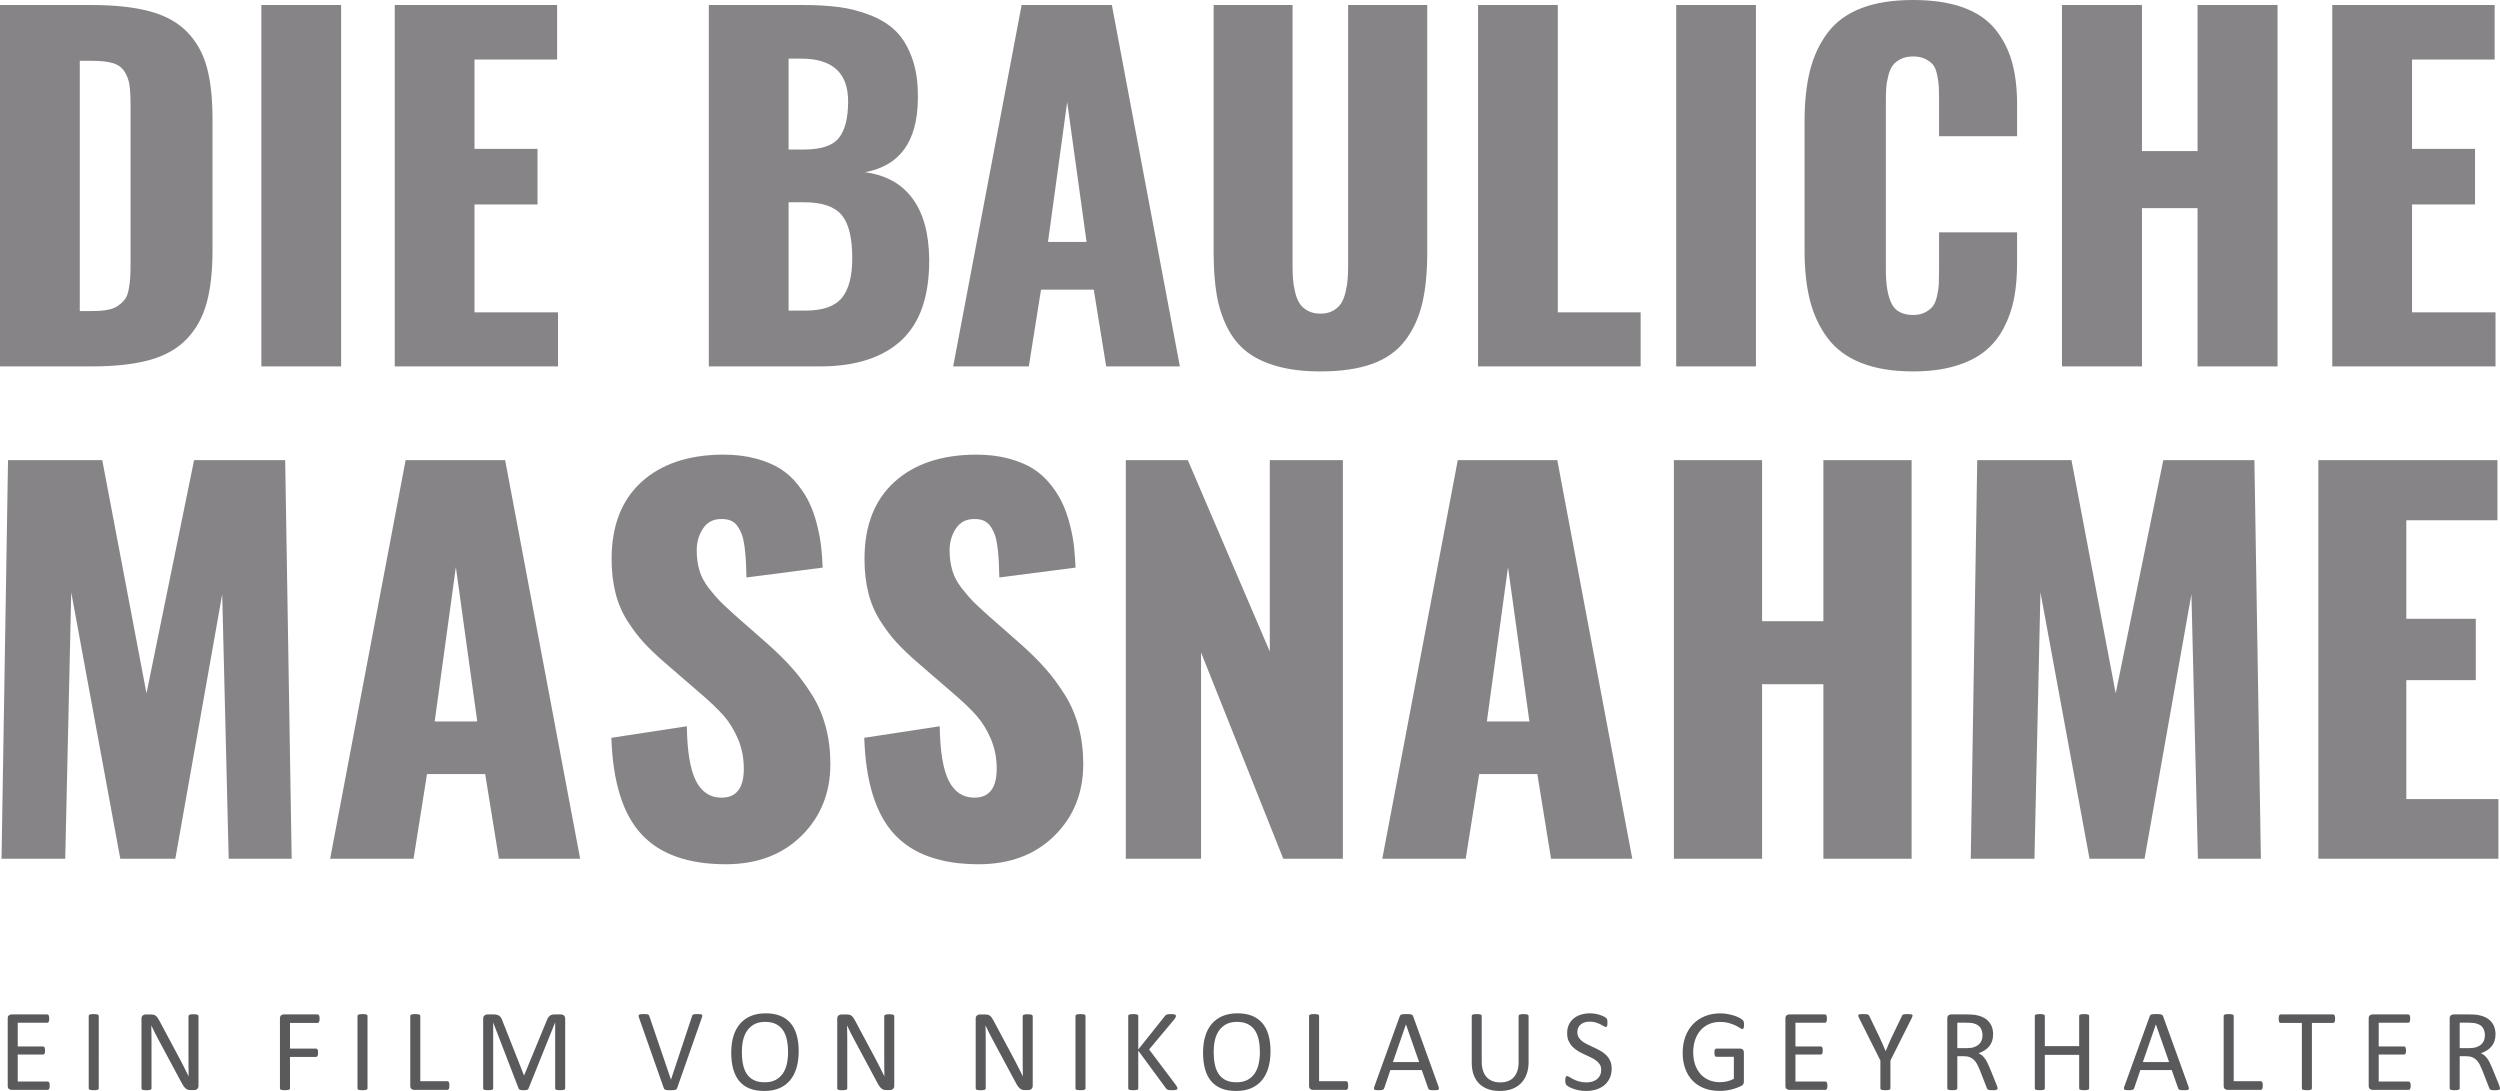
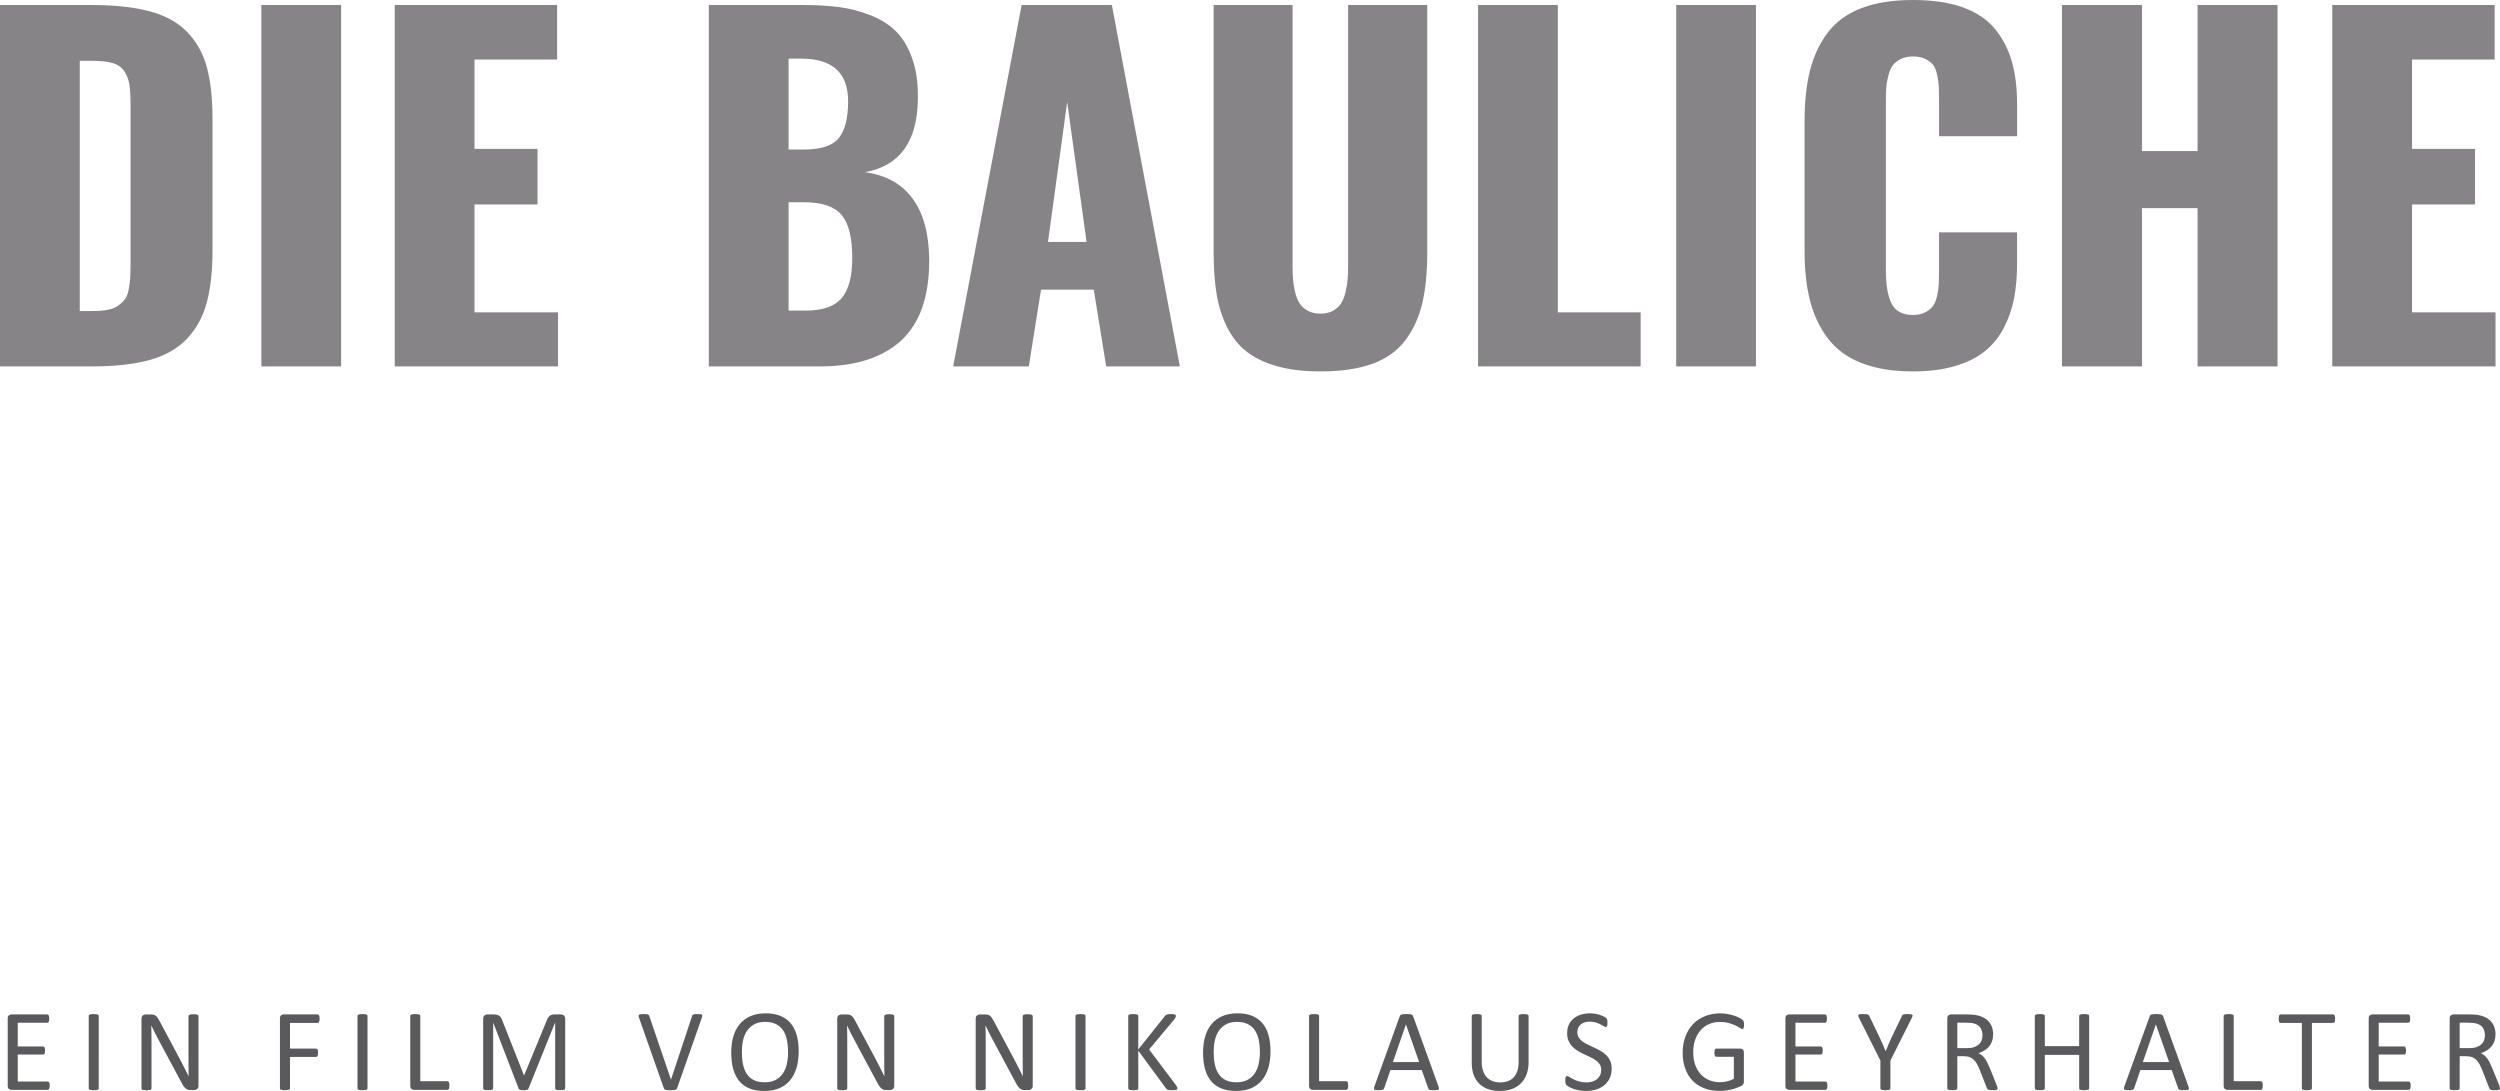
<svg xmlns="http://www.w3.org/2000/svg" version="1.1" id="Layer_1" x="0px" y="0px" width="417.683px" height="182.273px" viewBox="0 0 417.683 182.273" enable-background="new 0 0 417.683 182.273" xml:space="preserve">
  <g opacity="0.7">
    <g>
      <path fill="#141215" d="M415.009,173.827c-0.101,0.261-0.258,0.486-0.472,0.678c-0.215,0.191-0.482,0.341-0.805,0.448    c-0.32,0.107-0.703,0.16-1.145,0.16h-1.637v-4.247h1.412c0.332,0,0.601,0.01,0.805,0.029c0.205,0.02,0.388,0.052,0.55,0.098    c0.521,0.149,0.89,0.395,1.111,0.735c0.221,0.341,0.331,0.758,0.331,1.252C415.16,173.285,415.109,173.568,415.009,173.827     M417.645,181.616c-0.027-0.095-0.084-0.259-0.176-0.492l-1.13-2.776c-0.13-0.318-0.26-0.604-0.39-0.857    c-0.131-0.253-0.269-0.477-0.414-0.672c-0.146-0.195-0.303-0.362-0.473-0.502c-0.168-0.139-0.356-0.255-0.564-0.346    c0.369-0.129,0.703-0.288,1.003-0.478c0.299-0.188,0.555-0.411,0.771-0.667c0.213-0.257,0.377-0.552,0.491-0.887    c0.113-0.334,0.17-0.712,0.17-1.134c0-0.436-0.062-0.833-0.19-1.194c-0.127-0.36-0.315-0.68-0.569-0.959    c-0.253-0.279-0.565-0.51-0.94-0.692c-0.373-0.182-0.803-0.314-1.289-0.398c-0.17-0.021-0.359-0.038-0.57-0.054    c-0.211-0.017-0.477-0.024-0.794-0.024H409.9c-0.15,0-0.291,0.05-0.424,0.151c-0.134,0.101-0.201,0.276-0.201,0.53v11.67    c0,0.053,0.014,0.098,0.039,0.137c0.026,0.039,0.072,0.069,0.137,0.093c0.066,0.022,0.152,0.042,0.259,0.058    c0.106,0.017,0.241,0.024,0.403,0.024s0.298-0.008,0.404-0.024c0.108-0.016,0.192-0.035,0.254-0.058    c0.062-0.023,0.107-0.054,0.137-0.093s0.043-0.084,0.043-0.137v-5.367h1.121c0.383,0,0.711,0.057,0.983,0.171    c0.273,0.112,0.511,0.271,0.712,0.477c0.2,0.205,0.375,0.448,0.521,0.731c0.146,0.282,0.288,0.592,0.424,0.93l1.159,2.971    c0.025,0.078,0.057,0.144,0.093,0.195c0.035,0.052,0.086,0.092,0.151,0.122c0.064,0.029,0.15,0.05,0.258,0.062    c0.107,0.014,0.244,0.02,0.414,0.02c0.195,0,0.351-0.006,0.468-0.02c0.116-0.013,0.207-0.032,0.272-0.059    c0.064-0.025,0.106-0.058,0.127-0.097c0.019-0.039,0.028-0.084,0.028-0.137C417.683,181.783,417.67,181.71,417.645,181.616     M402.738,181.07c-0.012-0.088-0.035-0.159-0.067-0.214c-0.033-0.055-0.069-0.096-0.112-0.122s-0.09-0.039-0.142-0.039h-4.997    v-4.51h4.229c0.051,0,0.099-0.011,0.141-0.034c0.042-0.022,0.078-0.06,0.107-0.112c0.029-0.052,0.051-0.119,0.063-0.205    c0.013-0.084,0.019-0.185,0.019-0.302c0-0.123-0.006-0.229-0.019-0.32c-0.013-0.092-0.034-0.163-0.063-0.216    c-0.029-0.052-0.065-0.092-0.107-0.121s-0.09-0.044-0.141-0.044h-4.229v-3.955h4.929c0.052,0,0.099-0.013,0.142-0.038    c0.043-0.026,0.076-0.067,0.103-0.122c0.026-0.056,0.047-0.127,0.063-0.215c0.016-0.088,0.024-0.189,0.024-0.307    c0-0.13-0.009-0.239-0.024-0.326c-0.017-0.088-0.037-0.161-0.063-0.22c-0.026-0.058-0.06-0.1-0.103-0.126s-0.09-0.039-0.142-0.039    h-5.981c-0.148,0-0.289,0.05-0.424,0.151c-0.133,0.101-0.198,0.276-0.198,0.53v11.241c0,0.253,0.065,0.431,0.198,0.531    c0.135,0.101,0.275,0.151,0.424,0.151h6.05c0.052,0,0.099-0.014,0.142-0.039c0.043-0.026,0.079-0.068,0.112-0.127    c0.032-0.059,0.056-0.132,0.067-0.22c0.014-0.087,0.02-0.189,0.02-0.307C402.758,181.267,402.752,181.158,402.738,181.07     M390.113,169.877c-0.014-0.094-0.034-0.17-0.063-0.229c-0.028-0.058-0.065-0.1-0.106-0.126c-0.043-0.026-0.09-0.039-0.143-0.039    h-8.768c-0.051,0-0.098,0.013-0.141,0.039c-0.041,0.026-0.076,0.068-0.102,0.126c-0.026,0.059-0.047,0.135-0.064,0.229    c-0.016,0.096-0.023,0.203-0.023,0.327c0,0.123,0.008,0.23,0.023,0.321c0.018,0.091,0.038,0.164,0.064,0.219    c0.025,0.057,0.061,0.097,0.102,0.122c0.043,0.026,0.09,0.039,0.141,0.039h3.547v10.93c0,0.053,0.013,0.098,0.039,0.137    c0.025,0.039,0.07,0.069,0.136,0.093c0.065,0.022,0.153,0.042,0.263,0.058c0.111,0.017,0.244,0.024,0.4,0.024    c0.162,0,0.297-0.008,0.404-0.024c0.106-0.016,0.192-0.035,0.258-0.058c0.064-0.023,0.111-0.054,0.137-0.093    s0.039-0.084,0.039-0.137v-10.93h3.545c0.053,0,0.1-0.013,0.143-0.039c0.041-0.025,0.078-0.065,0.106-0.122    c0.029-0.055,0.05-0.128,0.063-0.219c0.013-0.091,0.02-0.198,0.02-0.321C390.133,170.08,390.126,169.973,390.113,169.877     M378.033,181.026c-0.014-0.091-0.034-0.164-0.063-0.219c-0.03-0.056-0.065-0.098-0.108-0.127    c-0.041-0.029-0.092-0.043-0.15-0.043h-4.52v-10.901c0-0.052-0.014-0.097-0.039-0.136s-0.071-0.07-0.137-0.093    c-0.064-0.023-0.15-0.042-0.258-0.059c-0.107-0.016-0.242-0.024-0.404-0.024c-0.156,0-0.289,0.009-0.399,0.024    c-0.11,0.017-0.198,0.035-0.263,0.059c-0.065,0.022-0.11,0.054-0.137,0.093c-0.025,0.039-0.039,0.084-0.039,0.136v11.67    c0,0.253,0.067,0.431,0.2,0.531s0.274,0.151,0.424,0.151h5.571c0.059,0,0.109-0.016,0.15-0.044    c0.043-0.029,0.078-0.074,0.108-0.137c0.029-0.062,0.05-0.137,0.063-0.224c0.013-0.088,0.019-0.197,0.019-0.327    C378.052,181.229,378.046,181.117,378.033,181.026 M362.396,177.441h-4.383l2.172-6.283h0.01L362.396,177.441z M361.395,169.785    c-0.027-0.071-0.062-0.132-0.107-0.18c-0.047-0.049-0.111-0.086-0.195-0.112c-0.085-0.025-0.195-0.044-0.331-0.054    c-0.137-0.01-0.31-0.015-0.517-0.015c-0.194,0-0.355,0.005-0.482,0.015c-0.126,0.01-0.23,0.028-0.312,0.054    c-0.08,0.026-0.143,0.062-0.185,0.107c-0.042,0.045-0.075,0.104-0.102,0.175l-4.228,11.709c-0.053,0.143-0.08,0.258-0.082,0.346    c-0.005,0.087,0.019,0.154,0.067,0.2c0.048,0.045,0.133,0.076,0.253,0.092c0.12,0.017,0.273,0.024,0.463,0.024    c0.182,0,0.329-0.006,0.443-0.02c0.113-0.013,0.201-0.033,0.263-0.062c0.062-0.03,0.108-0.065,0.142-0.108    c0.033-0.042,0.059-0.092,0.078-0.15l1.032-3.029h5.24l1.082,3.068c0.026,0.059,0.053,0.107,0.083,0.146    c0.029,0.039,0.074,0.069,0.136,0.092c0.062,0.023,0.152,0.039,0.272,0.05c0.121,0.01,0.281,0.014,0.482,0.014    s0.362-0.006,0.482-0.02c0.119-0.013,0.206-0.042,0.258-0.088c0.052-0.045,0.076-0.111,0.073-0.198    c-0.003-0.089-0.031-0.203-0.083-0.347L361.395,169.785z M349.041,169.736c0-0.052-0.014-0.097-0.039-0.136    s-0.072-0.07-0.137-0.093c-0.065-0.023-0.151-0.042-0.258-0.059c-0.107-0.016-0.238-0.024-0.395-0.024    c-0.169,0-0.307,0.009-0.409,0.024c-0.104,0.017-0.188,0.035-0.254,0.059c-0.065,0.022-0.11,0.054-0.136,0.093    c-0.026,0.039-0.039,0.084-0.039,0.136v5.046h-5.738v-5.046c0-0.052-0.013-0.097-0.039-0.136c-0.025-0.039-0.07-0.07-0.136-0.093    c-0.065-0.023-0.151-0.042-0.258-0.059c-0.107-0.016-0.242-0.024-0.404-0.024c-0.155,0-0.289,0.009-0.399,0.024    c-0.11,0.017-0.199,0.035-0.264,0.059c-0.064,0.022-0.109,0.054-0.136,0.093s-0.039,0.084-0.039,0.136v12.099    c0,0.053,0.013,0.098,0.039,0.137s0.071,0.069,0.136,0.093c0.064,0.022,0.153,0.042,0.264,0.058    c0.11,0.017,0.244,0.024,0.399,0.024c0.162,0,0.297-0.008,0.404-0.024c0.106-0.016,0.192-0.035,0.258-0.058    c0.065-0.023,0.11-0.054,0.136-0.093c0.026-0.039,0.039-0.084,0.039-0.137v-5.592h5.738v5.592c0,0.053,0.013,0.098,0.039,0.137    c0.025,0.039,0.07,0.069,0.136,0.093c0.065,0.022,0.149,0.042,0.254,0.058c0.103,0.017,0.24,0.024,0.409,0.024    c0.156,0,0.287-0.008,0.395-0.024c0.106-0.016,0.192-0.035,0.258-0.058c0.064-0.023,0.111-0.054,0.137-0.093    s0.039-0.084,0.039-0.137V169.736z M331.072,173.827c-0.102,0.261-0.258,0.486-0.474,0.678c-0.214,0.191-0.481,0.341-0.803,0.448    c-0.322,0.107-0.703,0.16-1.146,0.16h-1.636v-4.247h1.412c0.331,0,0.599,0.01,0.804,0.029s0.389,0.052,0.551,0.098    c0.52,0.149,0.89,0.395,1.111,0.735c0.219,0.341,0.33,0.758,0.33,1.252C331.223,173.285,331.173,173.568,331.072,173.827     M333.707,181.616c-0.026-0.095-0.084-0.259-0.176-0.492l-1.129-2.776c-0.131-0.318-0.26-0.604-0.391-0.857    c-0.13-0.253-0.268-0.477-0.414-0.672s-0.304-0.362-0.472-0.502c-0.169-0.139-0.358-0.255-0.565-0.346    c0.37-0.129,0.704-0.288,1.004-0.478c0.299-0.188,0.555-0.411,0.769-0.667c0.215-0.257,0.379-0.552,0.491-0.887    c0.115-0.334,0.172-0.712,0.172-1.134c0-0.436-0.063-0.833-0.19-1.194c-0.127-0.36-0.317-0.68-0.569-0.959    c-0.254-0.279-0.567-0.51-0.94-0.692c-0.374-0.182-0.804-0.314-1.291-0.398c-0.169-0.021-0.358-0.038-0.569-0.054    c-0.212-0.017-0.476-0.024-0.793-0.024h-2.68c-0.15,0-0.291,0.05-0.424,0.151c-0.133,0.101-0.2,0.276-0.2,0.53v11.67    c0,0.053,0.013,0.098,0.039,0.137s0.071,0.069,0.137,0.093c0.064,0.022,0.151,0.042,0.259,0.058    c0.106,0.017,0.241,0.024,0.403,0.024s0.297-0.008,0.404-0.024c0.106-0.016,0.192-0.035,0.254-0.058    c0.062-0.023,0.106-0.054,0.136-0.093s0.044-0.084,0.044-0.137v-5.367h1.12c0.383,0,0.711,0.057,0.984,0.171    c0.273,0.112,0.51,0.271,0.711,0.477s0.375,0.448,0.521,0.731c0.146,0.282,0.286,0.592,0.424,0.93l1.158,2.971    c0.026,0.078,0.057,0.144,0.094,0.195c0.035,0.052,0.086,0.092,0.15,0.122c0.064,0.029,0.151,0.05,0.258,0.062    c0.107,0.014,0.245,0.02,0.414,0.02c0.195,0,0.35-0.006,0.467-0.02c0.117-0.013,0.209-0.032,0.273-0.059    c0.064-0.025,0.107-0.058,0.127-0.097s0.029-0.084,0.029-0.137C333.746,181.783,333.732,181.71,333.707,181.616 M319.406,170.077    c0.07-0.143,0.115-0.256,0.131-0.341c0.016-0.084-0.002-0.148-0.053-0.195c-0.053-0.045-0.146-0.075-0.278-0.092    c-0.134-0.016-0.317-0.024-0.55-0.024c-0.17,0-0.31,0.007-0.42,0.02s-0.196,0.031-0.258,0.053    c-0.062,0.023-0.111,0.058-0.146,0.104c-0.035,0.045-0.062,0.1-0.082,0.165l-1.754,3.644c-0.162,0.357-0.322,0.72-0.48,1.086    c-0.158,0.367-0.312,0.735-0.46,1.105h-0.019c-0.168-0.383-0.333-0.763-0.495-1.139c-0.161-0.378-0.322-0.737-0.484-1.082    l-1.743-3.623c-0.033-0.065-0.067-0.119-0.103-0.161c-0.036-0.042-0.09-0.075-0.161-0.099c-0.072-0.021-0.167-0.04-0.287-0.053    c-0.121-0.013-0.277-0.02-0.473-0.02c-0.215,0-0.385,0.007-0.512,0.02s-0.215,0.042-0.262,0.088    c-0.05,0.045-0.066,0.11-0.05,0.194c0.017,0.085,0.06,0.202,0.132,0.351l3.565,7.111v4.646c0,0.053,0.013,0.098,0.039,0.137    c0.024,0.039,0.071,0.069,0.14,0.093c0.068,0.022,0.155,0.042,0.262,0.058c0.106,0.017,0.24,0.024,0.402,0.024    c0.154,0,0.287-0.008,0.396-0.024c0.109-0.016,0.197-0.035,0.262-0.058c0.064-0.023,0.109-0.054,0.136-0.093    c0.024-0.039,0.038-0.084,0.038-0.137v-4.646L319.406,170.077z M305.289,181.07c-0.014-0.088-0.035-0.159-0.068-0.214    c-0.031-0.055-0.07-0.096-0.111-0.122c-0.043-0.026-0.09-0.039-0.142-0.039h-4.997v-4.51h4.227c0.053,0,0.1-0.011,0.143-0.034    c0.042-0.022,0.078-0.06,0.107-0.112c0.029-0.052,0.05-0.119,0.062-0.205c0.014-0.084,0.02-0.185,0.02-0.302    c0-0.123-0.006-0.229-0.02-0.32c-0.013-0.092-0.033-0.163-0.062-0.216c-0.029-0.052-0.065-0.092-0.107-0.121    c-0.043-0.029-0.09-0.044-0.143-0.044h-4.227v-3.955h4.93c0.051,0,0.099-0.013,0.141-0.038c0.042-0.026,0.076-0.067,0.102-0.122    c0.026-0.056,0.047-0.127,0.064-0.215c0.016-0.088,0.023-0.189,0.023-0.307c0-0.13-0.008-0.239-0.023-0.326    c-0.018-0.088-0.038-0.161-0.064-0.22c-0.025-0.058-0.06-0.1-0.102-0.126s-0.09-0.039-0.141-0.039h-5.981    c-0.149,0-0.291,0.05-0.424,0.151c-0.134,0.101-0.2,0.276-0.2,0.53v11.241c0,0.253,0.066,0.431,0.2,0.531    c0.133,0.101,0.274,0.151,0.424,0.151h6.049c0.052,0,0.099-0.014,0.142-0.039c0.041-0.026,0.08-0.068,0.111-0.127    c0.033-0.059,0.055-0.132,0.068-0.22c0.013-0.087,0.02-0.189,0.02-0.307C305.309,181.267,305.302,181.158,305.289,181.07     M291.339,170.721c-0.033-0.11-0.091-0.208-0.175-0.292c-0.085-0.085-0.239-0.193-0.463-0.327c-0.225-0.133-0.5-0.256-0.828-0.37    c-0.328-0.113-0.703-0.212-1.125-0.297c-0.422-0.084-0.874-0.127-1.354-0.127c-0.936,0-1.789,0.158-2.558,0.473    c-0.771,0.315-1.429,0.758-1.978,1.33c-0.549,0.571-0.975,1.263-1.276,2.074s-0.453,1.718-0.453,2.718    c0,0.961,0.14,1.832,0.419,2.611c0.279,0.778,0.684,1.448,1.213,2.007c0.529,0.558,1.178,0.988,1.943,1.29    s1.637,0.453,2.611,0.453c0.317,0,0.639-0.02,0.963-0.059c0.326-0.039,0.646-0.098,0.966-0.175    c0.317-0.078,0.626-0.172,0.925-0.283c0.299-0.109,0.542-0.213,0.73-0.307s0.312-0.203,0.371-0.326    c0.058-0.123,0.086-0.27,0.086-0.438v-4.803c0-0.116-0.016-0.221-0.047-0.312c-0.033-0.091-0.078-0.162-0.138-0.214    c-0.058-0.052-0.123-0.091-0.194-0.117c-0.072-0.026-0.143-0.039-0.215-0.039h-4.003c-0.06,0-0.108,0.013-0.147,0.039    s-0.072,0.067-0.102,0.122s-0.05,0.127-0.062,0.214c-0.014,0.088-0.021,0.194-0.021,0.317c0,0.233,0.028,0.405,0.083,0.516    c0.055,0.111,0.139,0.166,0.249,0.166h2.922v3.672c-0.344,0.189-0.716,0.33-1.114,0.424c-0.4,0.095-0.795,0.142-1.185,0.142    c-0.655,0-1.258-0.11-1.808-0.331c-0.549-0.222-1.021-0.546-1.416-0.975c-0.397-0.429-0.707-0.955-0.932-1.577    c-0.224-0.624-0.336-1.339-0.336-2.144c0-0.721,0.104-1.39,0.307-2.007c0.205-0.617,0.498-1.15,0.883-1.598    c0.383-0.448,0.85-0.799,1.402-1.053c0.552-0.253,1.176-0.38,1.871-0.38c0.584,0,1.088,0.062,1.515,0.187    c0.425,0.123,0.79,0.259,1.095,0.408c0.307,0.149,0.549,0.285,0.73,0.409c0.183,0.123,0.312,0.186,0.391,0.186    c0.045,0,0.087-0.014,0.126-0.039c0.039-0.026,0.071-0.07,0.099-0.132c0.025-0.062,0.045-0.14,0.057-0.233    c0.014-0.094,0.021-0.203,0.021-0.327C291.388,170.99,291.371,170.83,291.339,170.721 M269.02,177.251    c-0.166-0.365-0.383-0.685-0.652-0.953c-0.27-0.271-0.576-0.503-0.92-0.702c-0.346-0.198-0.695-0.379-1.053-0.545    s-0.707-0.33-1.052-0.492s-0.651-0.341-0.921-0.536s-0.486-0.419-0.648-0.672s-0.242-0.555-0.242-0.906    c0-0.24,0.041-0.467,0.125-0.682c0.086-0.214,0.211-0.399,0.381-0.556c0.169-0.155,0.383-0.28,0.643-0.375    c0.26-0.094,0.565-0.141,0.916-0.141c0.376,0,0.717,0.047,1.018,0.141c0.303,0.095,0.563,0.198,0.785,0.312    c0.221,0.113,0.406,0.216,0.56,0.307s0.265,0.137,0.336,0.137c0.045,0,0.086-0.016,0.122-0.045    c0.035-0.028,0.062-0.073,0.083-0.136c0.019-0.062,0.034-0.138,0.044-0.229c0.009-0.091,0.014-0.195,0.014-0.312    c0-0.123-0.003-0.224-0.01-0.302c-0.006-0.078-0.016-0.144-0.029-0.2c-0.013-0.055-0.029-0.1-0.049-0.136    s-0.061-0.084-0.121-0.146c-0.062-0.062-0.189-0.143-0.385-0.243s-0.417-0.191-0.667-0.272c-0.25-0.082-0.517-0.146-0.799-0.195    c-0.283-0.049-0.564-0.072-0.843-0.072c-0.545,0-1.053,0.072-1.524,0.219c-0.472,0.146-0.877,0.358-1.218,0.638    c-0.342,0.279-0.607,0.625-0.799,1.037c-0.191,0.413-0.287,0.882-0.287,1.408c0,0.513,0.082,0.953,0.248,1.32    c0.166,0.366,0.382,0.687,0.647,0.959c0.267,0.272,0.568,0.51,0.906,0.712c0.338,0.2,0.685,0.384,1.042,0.55    s0.707,0.328,1.048,0.487c0.341,0.158,0.644,0.335,0.91,0.525c0.267,0.192,0.481,0.414,0.644,0.667    c0.162,0.254,0.243,0.56,0.243,0.916c0,0.331-0.059,0.627-0.176,0.886c-0.116,0.261-0.284,0.479-0.501,0.658    c-0.218,0.179-0.479,0.317-0.779,0.414c-0.302,0.097-0.635,0.146-0.998,0.146c-0.481,0-0.904-0.058-1.271-0.17    c-0.367-0.114-0.682-0.236-0.94-0.366c-0.26-0.13-0.473-0.25-0.638-0.36c-0.166-0.11-0.294-0.166-0.385-0.166    c-0.053,0-0.098,0.012-0.137,0.034c-0.039,0.023-0.072,0.063-0.098,0.122s-0.045,0.135-0.059,0.229    c-0.012,0.095-0.02,0.213-0.02,0.356c0,0.201,0.018,0.362,0.055,0.481c0.035,0.12,0.09,0.22,0.164,0.298    c0.076,0.077,0.209,0.172,0.4,0.281c0.191,0.111,0.428,0.219,0.711,0.322c0.282,0.104,0.604,0.191,0.965,0.263    c0.36,0.071,0.752,0.107,1.174,0.107c0.604,0,1.166-0.081,1.689-0.243c0.523-0.163,0.979-0.405,1.364-0.726    c0.386-0.322,0.688-0.713,0.905-1.174c0.217-0.461,0.326-0.987,0.326-1.578C269.268,178.053,269.186,177.618,269.02,177.251     M255.386,169.736c0-0.052-0.015-0.097-0.044-0.136s-0.074-0.07-0.136-0.093c-0.062-0.023-0.146-0.042-0.255-0.059    c-0.106-0.016-0.237-0.024-0.393-0.024c-0.164,0-0.298,0.009-0.404,0.024c-0.108,0.017-0.194,0.035-0.26,0.059    c-0.064,0.022-0.109,0.054-0.136,0.093s-0.039,0.084-0.039,0.136v7.705c0,0.565-0.069,1.059-0.209,1.481    c-0.14,0.422-0.341,0.775-0.604,1.062c-0.262,0.286-0.584,0.5-0.965,0.643c-0.379,0.144-0.812,0.215-1.299,0.215    c-0.475,0-0.902-0.073-1.281-0.22c-0.381-0.146-0.705-0.363-0.975-0.652s-0.476-0.651-0.619-1.086    c-0.143-0.436-0.214-0.945-0.214-1.529v-7.618c0-0.052-0.013-0.097-0.039-0.136s-0.069-0.07-0.132-0.093    c-0.061-0.023-0.146-0.042-0.258-0.059c-0.11-0.016-0.243-0.024-0.398-0.024c-0.17,0-0.306,0.009-0.41,0.024    c-0.104,0.017-0.188,0.035-0.252,0.059c-0.065,0.022-0.111,0.054-0.138,0.093s-0.039,0.084-0.039,0.136v7.822    c0,0.772,0.111,1.455,0.331,2.046c0.221,0.591,0.536,1.083,0.945,1.476c0.408,0.394,0.9,0.69,1.471,0.892    c0.572,0.201,1.205,0.302,1.9,0.302c0.76,0,1.438-0.107,2.035-0.321c0.598-0.215,1.104-0.529,1.52-0.944    c0.416-0.416,0.736-0.925,0.96-1.525c0.224-0.6,0.336-1.284,0.336-2.05V169.736z M237.1,177.441h-4.383l2.172-6.283h0.01    L237.1,177.441z M236.097,169.785c-0.026-0.071-0.062-0.132-0.106-0.18c-0.047-0.049-0.111-0.086-0.195-0.112    c-0.084-0.025-0.195-0.044-0.331-0.054s-0.31-0.015-0.517-0.015c-0.194,0-0.355,0.005-0.482,0.015    c-0.126,0.01-0.23,0.028-0.311,0.054c-0.082,0.026-0.144,0.062-0.186,0.107c-0.043,0.045-0.076,0.104-0.104,0.175l-4.227,11.709    c-0.052,0.143-0.08,0.258-0.083,0.346c-0.003,0.087,0.019,0.154,0.068,0.2c0.049,0.045,0.133,0.076,0.253,0.092    c0.12,0.017,0.275,0.024,0.463,0.024c0.182,0,0.33-0.006,0.443-0.02c0.113-0.013,0.201-0.033,0.263-0.062    c0.062-0.03,0.108-0.065,0.142-0.108c0.032-0.042,0.059-0.092,0.077-0.15l1.033-3.029h5.241l1.081,3.068    c0.026,0.059,0.054,0.107,0.083,0.146s0.074,0.069,0.136,0.092c0.062,0.023,0.153,0.039,0.272,0.05    c0.121,0.01,0.281,0.014,0.482,0.014s0.362-0.006,0.482-0.02c0.121-0.013,0.207-0.042,0.259-0.088    c0.051-0.045,0.076-0.111,0.073-0.198c-0.004-0.089-0.031-0.203-0.084-0.347L236.097,169.785z M225.225,181.026    c-0.013-0.091-0.034-0.164-0.064-0.219c-0.029-0.056-0.065-0.098-0.107-0.127s-0.092-0.043-0.151-0.043h-4.52v-10.901    c0-0.052-0.013-0.097-0.039-0.136c-0.026-0.039-0.071-0.07-0.136-0.093c-0.065-0.023-0.151-0.042-0.258-0.059    c-0.107-0.016-0.242-0.024-0.404-0.024c-0.156,0-0.289,0.009-0.4,0.024c-0.11,0.017-0.198,0.035-0.263,0.059    c-0.065,0.022-0.11,0.054-0.136,0.093c-0.026,0.039-0.039,0.084-0.039,0.136v11.67c0,0.253,0.066,0.431,0.2,0.531    c0.133,0.101,0.274,0.151,0.423,0.151h5.572c0.059,0,0.109-0.016,0.151-0.044c0.042-0.029,0.078-0.074,0.107-0.137    c0.03-0.062,0.051-0.137,0.064-0.224c0.013-0.088,0.019-0.197,0.019-0.327C225.244,181.229,225.238,181.117,225.225,181.026     M210.3,177.695c-0.129,0.61-0.347,1.148-0.652,1.612c-0.304,0.464-0.707,0.833-1.206,1.104c-0.499,0.273-1.116,0.41-1.848,0.41    c-0.74,0-1.354-0.125-1.844-0.375c-0.49-0.25-0.88-0.601-1.172-1.052c-0.292-0.452-0.5-0.989-0.623-1.613    c-0.123-0.623-0.185-1.305-0.185-2.045c0-0.669,0.066-1.307,0.2-1.914c0.133-0.607,0.353-1.139,0.661-1.593    c0.308-0.455,0.709-0.818,1.202-1.091c0.493-0.273,1.102-0.409,1.829-0.409c0.726,0,1.336,0.126,1.829,0.38    c0.492,0.253,0.887,0.605,1.182,1.057s0.506,0.983,0.632,1.598c0.127,0.614,0.19,1.277,0.19,1.992    C210.495,176.438,210.43,177.084,210.3,177.695 M211.932,172.927c-0.224-0.789-0.565-1.451-1.023-1.987s-1.031-0.943-1.719-1.222    c-0.689-0.28-1.497-0.419-2.426-0.419c-0.961,0-1.802,0.153-2.523,0.462c-0.721,0.309-1.322,0.747-1.802,1.315    c-0.481,0.568-0.841,1.258-1.081,2.07c-0.241,0.811-0.361,1.714-0.361,2.708c0,1.039,0.111,1.958,0.331,2.756    c0.221,0.799,0.557,1.468,1.009,2.007c0.451,0.539,1.022,0.95,1.714,1.232c0.692,0.283,1.512,0.424,2.46,0.424    c0.961,0,1.802-0.154,2.523-0.463c0.721-0.309,1.32-0.75,1.797-1.324c0.477-0.575,0.836-1.271,1.076-2.09    c0.241-0.818,0.361-1.737,0.361-2.757S212.156,173.716,211.932,172.927 M196.686,181.664c-0.023-0.061-0.09-0.177-0.2-0.346    l-4.501-5.98l4.179-4.997c0.117-0.149,0.197-0.267,0.239-0.352c0.042-0.084,0.063-0.168,0.063-0.253    c0-0.045-0.011-0.088-0.034-0.127c-0.023-0.039-0.065-0.071-0.126-0.097c-0.062-0.026-0.145-0.047-0.249-0.063    c-0.104-0.016-0.24-0.024-0.409-0.024s-0.307,0.007-0.414,0.02s-0.198,0.031-0.273,0.053c-0.074,0.023-0.138,0.055-0.19,0.094    c-0.052,0.039-0.097,0.088-0.136,0.146l-4.461,5.602v-5.602c0-0.052-0.014-0.097-0.039-0.136c-0.026-0.039-0.072-0.07-0.137-0.093    c-0.065-0.023-0.151-0.042-0.258-0.059c-0.107-0.016-0.242-0.024-0.404-0.024c-0.156,0-0.289,0.009-0.4,0.024    c-0.11,0.017-0.198,0.035-0.263,0.059c-0.065,0.022-0.11,0.054-0.136,0.093c-0.026,0.039-0.039,0.084-0.039,0.136v12.099    c0,0.046,0.013,0.09,0.039,0.132c0.026,0.042,0.071,0.074,0.136,0.098c0.065,0.022,0.153,0.042,0.263,0.058    c0.111,0.017,0.244,0.024,0.4,0.024c0.162,0,0.297-0.008,0.404-0.024c0.107-0.016,0.193-0.035,0.258-0.058    c0.065-0.023,0.111-0.056,0.137-0.098c0.025-0.042,0.039-0.086,0.039-0.132v-6.303l4.636,6.303    c0.046,0.065,0.104,0.123,0.176,0.176c0.071,0.052,0.178,0.088,0.321,0.106c0.143,0.021,0.328,0.029,0.555,0.029    c0.176,0,0.319-0.008,0.429-0.024c0.11-0.016,0.198-0.037,0.263-0.062c0.065-0.026,0.109-0.061,0.132-0.104    c0.022-0.042,0.034-0.089,0.034-0.141C196.72,181.776,196.708,181.727,196.686,181.664 M181.357,169.736    c0-0.052-0.013-0.097-0.039-0.136s-0.072-0.07-0.137-0.093c-0.065-0.023-0.151-0.042-0.258-0.059    c-0.107-0.016-0.242-0.024-0.404-0.024c-0.15,0-0.278,0.009-0.385,0.024c-0.107,0.017-0.195,0.035-0.263,0.059    c-0.068,0.022-0.117,0.054-0.146,0.093c-0.029,0.039-0.044,0.084-0.044,0.136v12.099c0,0.053,0.013,0.098,0.039,0.137    c0.026,0.039,0.071,0.069,0.136,0.093c0.065,0.022,0.153,0.042,0.263,0.058c0.111,0.017,0.244,0.024,0.4,0.024    c0.162,0,0.297-0.008,0.404-0.024c0.107-0.016,0.193-0.035,0.258-0.058c0.065-0.023,0.111-0.054,0.137-0.093    s0.039-0.084,0.039-0.137V169.736z M172.54,169.766c0-0.045-0.014-0.087-0.041-0.126c-0.028-0.039-0.072-0.073-0.134-0.104    c-0.062-0.028-0.148-0.05-0.257-0.062c-0.11-0.014-0.24-0.02-0.391-0.02c-0.171,0-0.31,0.006-0.416,0.02    c-0.106,0.013-0.192,0.034-0.257,0.062c-0.065,0.03-0.111,0.064-0.139,0.104c-0.027,0.039-0.041,0.081-0.041,0.126v6.839    c0,0.513,0.002,1.047,0.005,1.602c0.003,0.556,0.011,1.091,0.024,1.604h-0.009c-0.151-0.306-0.303-0.609-0.457-0.911    c-0.154-0.302-0.309-0.609-0.466-0.921c-0.157-0.312-0.32-0.628-0.49-0.95c-0.169-0.321-0.345-0.651-0.527-0.988l-2.956-5.532    c-0.107-0.202-0.209-0.369-0.306-0.502c-0.097-0.134-0.198-0.237-0.302-0.312c-0.103-0.074-0.221-0.128-0.351-0.16    c-0.131-0.033-0.294-0.049-0.488-0.049h-0.824c-0.175,0-0.336,0.055-0.483,0.165c-0.148,0.111-0.221,0.296-0.221,0.556v11.631    c0,0.046,0.013,0.09,0.041,0.132c0.027,0.042,0.072,0.074,0.134,0.098c0.061,0.022,0.145,0.042,0.251,0.058    c0.106,0.017,0.242,0.024,0.406,0.024c0.165,0,0.3-0.008,0.406-0.024c0.107-0.016,0.192-0.035,0.257-0.058    c0.065-0.023,0.112-0.056,0.139-0.098c0.028-0.042,0.041-0.086,0.041-0.132v-7.607c0-0.481-0.003-0.965-0.009-1.452    c-0.007-0.487-0.017-0.964-0.03-1.432h0.02c0.176,0.384,0.366,0.777,0.57,1.184s0.407,0.794,0.608,1.164l3.845,7.17    c0.132,0.253,0.257,0.461,0.374,0.623c0.118,0.162,0.235,0.291,0.353,0.385c0.117,0.095,0.242,0.159,0.373,0.195    c0.131,0.035,0.283,0.053,0.458,0.053h0.554c0.088,0,0.175-0.013,0.262-0.039c0.088-0.025,0.166-0.067,0.237-0.126    c0.07-0.059,0.128-0.133,0.171-0.224c0.044-0.091,0.066-0.202,0.066-0.332V169.766z M149.407,169.766    c0-0.045-0.013-0.087-0.041-0.126c-0.027-0.039-0.072-0.073-0.134-0.104c-0.061-0.028-0.147-0.05-0.257-0.062    c-0.109-0.014-0.239-0.02-0.39-0.02c-0.172,0-0.31,0.006-0.416,0.02c-0.107,0.013-0.192,0.034-0.258,0.062    c-0.065,0.03-0.111,0.064-0.138,0.104c-0.028,0.039-0.041,0.081-0.041,0.126v6.839c0,0.513,0.001,1.047,0.005,1.602    c0.003,0.556,0.011,1.091,0.024,1.604h-0.01c-0.15-0.306-0.303-0.609-0.456-0.911c-0.154-0.302-0.31-0.609-0.466-0.921    c-0.157-0.312-0.321-0.628-0.49-0.95c-0.17-0.321-0.345-0.651-0.527-0.988l-2.956-5.532c-0.107-0.202-0.209-0.369-0.306-0.502    c-0.098-0.134-0.198-0.237-0.302-0.312c-0.104-0.074-0.221-0.128-0.352-0.16c-0.131-0.033-0.293-0.049-0.487-0.049h-0.825    c-0.174,0-0.335,0.055-0.483,0.165c-0.147,0.111-0.221,0.296-0.221,0.556v11.631c0,0.046,0.014,0.09,0.041,0.132    c0.028,0.042,0.072,0.074,0.134,0.098c0.062,0.022,0.146,0.042,0.252,0.058c0.106,0.017,0.241,0.024,0.406,0.024    c0.164,0,0.3-0.008,0.406-0.024c0.106-0.016,0.192-0.035,0.257-0.058c0.065-0.023,0.111-0.056,0.139-0.098    c0.027-0.042,0.041-0.086,0.041-0.132v-7.607c0-0.481-0.004-0.965-0.01-1.452s-0.016-0.964-0.029-1.432h0.019    c0.176,0.384,0.366,0.777,0.57,1.184c0.205,0.406,0.407,0.794,0.608,1.164l3.846,7.17c0.132,0.253,0.256,0.461,0.374,0.623    c0.117,0.162,0.235,0.291,0.353,0.385c0.117,0.095,0.241,0.159,0.372,0.195c0.131,0.035,0.284,0.053,0.459,0.053h0.554    c0.087,0,0.174-0.013,0.262-0.039c0.087-0.025,0.166-0.067,0.237-0.126c0.07-0.059,0.127-0.133,0.171-0.224    c0.043-0.091,0.065-0.202,0.065-0.332V169.766z M131.473,177.695c-0.13,0.61-0.347,1.148-0.652,1.612    c-0.305,0.464-0.707,0.833-1.207,1.104c-0.499,0.273-1.115,0.41-1.848,0.41c-0.739,0-1.354-0.125-1.844-0.375    c-0.489-0.25-0.88-0.601-1.172-1.052c-0.292-0.452-0.499-0.989-0.623-1.613c-0.123-0.623-0.184-1.305-0.184-2.045    c0-0.669,0.066-1.307,0.199-1.914c0.133-0.607,0.353-1.139,0.662-1.593c0.308-0.455,0.708-0.818,1.201-1.091    c0.493-0.273,1.103-0.409,1.829-0.409s1.336,0.126,1.829,0.38c0.493,0.253,0.887,0.605,1.182,1.057s0.506,0.983,0.632,1.598    c0.127,0.614,0.19,1.277,0.19,1.992C131.667,176.438,131.602,177.084,131.473,177.695 M133.104,172.927    c-0.224-0.789-0.565-1.451-1.023-1.987s-1.031-0.943-1.719-1.222c-0.688-0.28-1.497-0.419-2.426-0.419    c-0.961,0-1.802,0.153-2.523,0.462c-0.72,0.309-1.321,0.747-1.802,1.315c-0.48,0.568-0.841,1.258-1.081,2.07    c-0.24,0.811-0.36,1.714-0.36,2.708c0,1.039,0.11,1.958,0.331,2.756c0.221,0.799,0.557,1.468,1.008,2.007    c0.451,0.539,1.023,0.95,1.714,1.232c0.692,0.283,1.512,0.424,2.46,0.424c0.961,0,1.802-0.154,2.523-0.463    c0.721-0.309,1.32-0.75,1.797-1.324c0.478-0.575,0.836-1.271,1.077-2.09c0.24-0.818,0.36-1.737,0.36-2.757    S133.328,173.716,133.104,172.927 M117.239,170.088c0.052-0.144,0.083-0.259,0.093-0.347c0.01-0.088-0.007-0.153-0.049-0.2    c-0.042-0.045-0.122-0.075-0.238-0.092c-0.117-0.016-0.277-0.024-0.478-0.024c-0.195,0-0.35,0.005-0.467,0.015    c-0.117,0.01-0.208,0.028-0.273,0.054c-0.065,0.026-0.111,0.062-0.136,0.107c-0.026,0.045-0.049,0.104-0.069,0.175l-3.516,10.589    h-0.01l-3.614-10.607c-0.026-0.065-0.053-0.119-0.083-0.161c-0.029-0.042-0.073-0.076-0.131-0.103    c-0.059-0.025-0.141-0.044-0.249-0.054c-0.107-0.01-0.251-0.015-0.433-0.015c-0.221,0-0.396,0.007-0.526,0.02    c-0.13,0.013-0.224,0.042-0.283,0.088c-0.058,0.045-0.086,0.112-0.082,0.199c0.003,0.088,0.03,0.203,0.082,0.346l4.121,11.709    c0.019,0.053,0.04,0.097,0.063,0.131c0.023,0.036,0.054,0.067,0.093,0.094c0.039,0.025,0.086,0.047,0.141,0.062    c0.055,0.017,0.122,0.031,0.2,0.044c0.078,0.014,0.17,0.021,0.277,0.025c0.107,0.003,0.232,0.004,0.375,0.004    c0.189,0,0.346-0.004,0.473-0.014c0.126-0.011,0.23-0.028,0.312-0.055c0.081-0.025,0.144-0.061,0.189-0.106    c0.046-0.045,0.082-0.104,0.108-0.175L117.239,170.088z M94.428,170.243c0-0.137-0.019-0.252-0.059-0.346    c-0.04-0.094-0.091-0.172-0.153-0.234c-0.063-0.062-0.139-0.106-0.228-0.136c-0.089-0.03-0.183-0.044-0.282-0.044h-1.079    c-0.165,0-0.31,0.018-0.435,0.053c-0.126,0.036-0.239,0.096-0.342,0.177c-0.102,0.08-0.196,0.189-0.282,0.325    c-0.086,0.137-0.165,0.303-0.237,0.497l-3.751,9.099h-0.048l-3.605-9.127c-0.059-0.177-0.128-0.328-0.207-0.458    c-0.08-0.131-0.178-0.237-0.297-0.322c-0.119-0.084-0.257-0.146-0.416-0.186c-0.158-0.039-0.342-0.058-0.553-0.058h-1.029    c-0.178,0-0.34,0.058-0.485,0.175s-0.217,0.312-0.217,0.585v11.592c0,0.053,0.011,0.098,0.035,0.137    c0.023,0.039,0.066,0.069,0.13,0.093c0.064,0.022,0.149,0.042,0.256,0.058c0.107,0.017,0.241,0.024,0.401,0.024    c0.167,0,0.304-0.008,0.411-0.024c0.107-0.016,0.194-0.035,0.261-0.058c0.067-0.023,0.114-0.054,0.141-0.093    s0.04-0.084,0.04-0.137v-10.979h0.01l4.247,11.027c0.013,0.039,0.037,0.074,0.073,0.107c0.036,0.032,0.086,0.061,0.151,0.082    c0.065,0.023,0.146,0.041,0.244,0.054c0.097,0.014,0.214,0.02,0.35,0.02c0.13,0,0.242-0.004,0.336-0.014    c0.094-0.011,0.176-0.026,0.244-0.05c0.068-0.022,0.12-0.05,0.156-0.083c0.035-0.031,0.063-0.07,0.082-0.116l4.442-11.027h0.02    v10.979c0,0.053,0.013,0.098,0.04,0.137s0.072,0.069,0.135,0.093c0.064,0.022,0.151,0.042,0.261,0.058    c0.111,0.017,0.243,0.024,0.397,0.024c0.167,0,0.302-0.008,0.406-0.024c0.104-0.016,0.189-0.035,0.256-0.058    c0.067-0.023,0.113-0.054,0.14-0.093c0.027-0.039,0.04-0.084,0.04-0.137V170.243z M75.062,181.026    c-0.013-0.091-0.034-0.164-0.064-0.219c-0.029-0.056-0.065-0.098-0.107-0.127s-0.092-0.043-0.151-0.043h-4.52v-10.901    c0-0.052-0.013-0.097-0.039-0.136c-0.026-0.039-0.071-0.07-0.136-0.093c-0.065-0.023-0.151-0.042-0.258-0.059    c-0.107-0.016-0.242-0.024-0.404-0.024c-0.156,0-0.289,0.009-0.4,0.024c-0.11,0.017-0.198,0.035-0.263,0.059    c-0.065,0.022-0.11,0.054-0.136,0.093s-0.039,0.084-0.039,0.136v11.67c0,0.253,0.066,0.431,0.2,0.531    c0.133,0.101,0.274,0.151,0.423,0.151h5.572c0.059,0,0.109-0.016,0.151-0.044c0.042-0.029,0.078-0.074,0.107-0.137    c0.03-0.062,0.051-0.137,0.064-0.224c0.013-0.088,0.019-0.197,0.019-0.327C75.081,181.229,75.075,181.117,75.062,181.026     M61.403,169.736c0-0.052-0.013-0.097-0.039-0.136c-0.026-0.039-0.071-0.07-0.136-0.093c-0.065-0.023-0.151-0.042-0.258-0.059    c-0.107-0.016-0.242-0.024-0.404-0.024c-0.15,0-0.278,0.009-0.385,0.024c-0.107,0.017-0.195,0.035-0.263,0.059    c-0.068,0.022-0.117,0.054-0.146,0.093c-0.029,0.039-0.044,0.084-0.044,0.136v12.099c0,0.053,0.013,0.098,0.039,0.137    c0.026,0.039,0.071,0.069,0.136,0.093c0.065,0.022,0.153,0.042,0.263,0.058c0.111,0.017,0.244,0.024,0.4,0.024    c0.162,0,0.297-0.008,0.404-0.024c0.107-0.016,0.193-0.035,0.258-0.058c0.065-0.023,0.11-0.054,0.136-0.093    c0.026-0.039,0.039-0.084,0.039-0.137V169.736z M53.375,169.877c-0.013-0.094-0.035-0.17-0.068-0.229    c-0.032-0.058-0.07-0.1-0.112-0.126s-0.086-0.039-0.131-0.039h-5.67c-0.149,0-0.29,0.05-0.423,0.151    c-0.134,0.101-0.2,0.276-0.2,0.53v11.67c0,0.046,0.013,0.09,0.039,0.132c0.026,0.042,0.071,0.074,0.136,0.098    c0.065,0.022,0.153,0.042,0.263,0.058c0.111,0.017,0.244,0.024,0.4,0.024c0.168,0,0.305-0.008,0.409-0.024    c0.104-0.016,0.188-0.035,0.253-0.058c0.065-0.023,0.11-0.056,0.136-0.098c0.026-0.042,0.039-0.086,0.039-0.132v-5.251h4.364    c0.046,0,0.09-0.014,0.132-0.044c0.042-0.028,0.079-0.07,0.112-0.126c0.032-0.055,0.055-0.127,0.068-0.215    c0.013-0.087,0.02-0.192,0.02-0.315c0-0.138-0.007-0.249-0.02-0.336c-0.013-0.089-0.036-0.158-0.068-0.21    c-0.033-0.053-0.07-0.09-0.112-0.112s-0.086-0.034-0.132-0.034h-4.364v-4.286h4.618c0.045,0,0.089-0.013,0.131-0.039    c0.042-0.025,0.08-0.065,0.112-0.122c0.033-0.055,0.055-0.128,0.068-0.219c0.013-0.091,0.02-0.198,0.02-0.321    C53.395,170.08,53.388,169.973,53.375,169.877 M33.165,169.766c0-0.045-0.013-0.087-0.041-0.126    c-0.027-0.039-0.072-0.073-0.133-0.104c-0.062-0.028-0.148-0.05-0.257-0.062c-0.11-0.014-0.24-0.02-0.391-0.02    c-0.171,0-0.31,0.006-0.416,0.02c-0.107,0.013-0.192,0.034-0.257,0.062c-0.066,0.03-0.112,0.064-0.139,0.104    c-0.027,0.039-0.041,0.081-0.041,0.126v6.839c0,0.513,0.001,1.047,0.005,1.602c0.003,0.556,0.011,1.091,0.024,1.604h-0.01    c-0.15-0.306-0.303-0.609-0.456-0.911c-0.154-0.302-0.309-0.609-0.466-0.921c-0.157-0.312-0.32-0.628-0.49-0.95    c-0.169-0.321-0.345-0.651-0.527-0.988l-2.956-5.532c-0.107-0.202-0.209-0.369-0.306-0.502c-0.097-0.134-0.198-0.237-0.302-0.312    c-0.104-0.074-0.221-0.128-0.352-0.16c-0.13-0.033-0.293-0.049-0.487-0.049h-0.825c-0.174,0-0.335,0.055-0.482,0.165    c-0.148,0.111-0.222,0.296-0.222,0.556v11.631c0,0.046,0.014,0.09,0.042,0.132c0.027,0.042,0.071,0.074,0.133,0.098    c0.062,0.022,0.146,0.042,0.252,0.058c0.106,0.017,0.242,0.024,0.406,0.024c0.164,0,0.3-0.008,0.406-0.024    c0.106-0.016,0.192-0.035,0.257-0.058c0.065-0.023,0.111-0.056,0.139-0.098c0.027-0.042,0.041-0.086,0.041-0.132v-7.607    c0-0.481-0.003-0.965-0.01-1.452c-0.006-0.487-0.016-0.964-0.029-1.432h0.019c0.176,0.384,0.366,0.777,0.571,1.184    c0.204,0.406,0.406,0.794,0.608,1.164l3.845,7.17c0.132,0.253,0.257,0.461,0.374,0.623c0.118,0.162,0.235,0.291,0.353,0.385    c0.117,0.095,0.241,0.159,0.372,0.195c0.131,0.035,0.284,0.053,0.459,0.053h0.554c0.087,0,0.174-0.013,0.262-0.039    c0.087-0.025,0.166-0.067,0.237-0.126c0.07-0.059,0.127-0.133,0.171-0.224c0.043-0.091,0.065-0.202,0.065-0.332V169.766z     M16.497,169.736c0-0.052-0.013-0.097-0.039-0.136s-0.072-0.07-0.136-0.093c-0.065-0.023-0.151-0.042-0.258-0.059    c-0.108-0.016-0.242-0.024-0.405-0.024c-0.149,0-0.277,0.009-0.385,0.024c-0.107,0.017-0.194,0.035-0.263,0.059    c-0.068,0.022-0.116,0.054-0.146,0.093c-0.029,0.039-0.043,0.084-0.043,0.136v12.099c0,0.053,0.012,0.098,0.038,0.137    s0.072,0.069,0.137,0.093c0.065,0.022,0.152,0.042,0.263,0.058c0.11,0.017,0.243,0.024,0.399,0.024    c0.163,0,0.297-0.008,0.405-0.024c0.107-0.016,0.193-0.035,0.258-0.058c0.064-0.023,0.11-0.054,0.136-0.093    s0.039-0.084,0.039-0.137V169.736z M8.284,181.07c-0.013-0.088-0.036-0.159-0.068-0.214c-0.033-0.055-0.07-0.096-0.112-0.122    c-0.043-0.026-0.09-0.039-0.141-0.039H2.965v-4.51h4.228c0.052,0,0.099-0.011,0.141-0.034c0.042-0.022,0.078-0.06,0.107-0.112    c0.03-0.052,0.051-0.119,0.064-0.205c0.013-0.084,0.019-0.185,0.019-0.302c0-0.123-0.006-0.229-0.019-0.32    c-0.013-0.092-0.034-0.163-0.064-0.216c-0.029-0.052-0.065-0.092-0.107-0.121s-0.089-0.044-0.141-0.044H2.965v-3.955h4.929    c0.052,0,0.099-0.013,0.142-0.038c0.042-0.026,0.076-0.067,0.102-0.122c0.026-0.056,0.047-0.127,0.063-0.215    c0.016-0.088,0.025-0.189,0.025-0.307c0-0.13-0.009-0.239-0.025-0.326c-0.016-0.088-0.037-0.161-0.063-0.22    c-0.026-0.058-0.06-0.1-0.102-0.126c-0.043-0.026-0.09-0.039-0.142-0.039H1.913c-0.149,0-0.29,0.05-0.423,0.151    c-0.134,0.101-0.2,0.276-0.2,0.53v11.241c0,0.253,0.066,0.431,0.2,0.531c0.133,0.101,0.274,0.151,0.423,0.151h6.05    c0.051,0,0.098-0.014,0.141-0.039c0.042-0.026,0.079-0.068,0.112-0.127c0.032-0.059,0.055-0.132,0.068-0.22    c0.013-0.087,0.019-0.189,0.019-0.307C8.303,181.267,8.297,181.158,8.284,181.07" />
    </g>
  </g>
  <g opacity="0.5">
    <g>
-       <path fill="#0E0A0D" d="M417.415,143.467v-9.96h-15.382v-19.88h11.606v-10.241h-11.606V86.919h15.221v-10.04h-29.92v66.588    H417.415z M339.902,143.467l1.004-44.499l8.193,44.499h9.197l7.831-44.178l1.085,44.178h10.521l-1.084-66.588H361.43    l-7.953,38.957l-7.389-38.957h-15.744l-1.084,66.588H339.902z M294.4,143.467v-29.156h10.24v29.156h14.739V76.879h-14.739v26.908    H294.4V76.879h-14.74v66.588H294.4z M244.881,143.467l2.249-14.137h9.719l2.289,14.137h13.575l-12.531-66.588h-16.627    l-12.611,66.588H244.881z M251.949,94.751l3.574,25.784h-7.108L251.949,94.751z M200.663,143.467v-34.459l13.735,34.459h9.96    V76.879h-12.209v31.969l-13.695-31.969h-10.362v66.588H200.663z M176.164,139.632c3.213-3.173,4.819-7.169,4.819-11.988    c0-2.223-0.261-4.304-0.783-6.245s-1.292-3.722-2.309-5.341c-1.018-1.62-2.088-3.066-3.213-4.339    c-1.124-1.271-2.464-2.603-4.016-3.996l-5.663-4.979c-1.124-1.017-1.928-1.767-2.41-2.249s-1.104-1.205-1.867-2.169    c-0.763-0.964-1.299-1.961-1.607-2.992c-0.308-1.03-0.461-2.175-0.461-3.434c0-1.312,0.341-2.496,1.024-3.555    c0.682-1.057,1.666-1.599,2.952-1.626c0.642-0.026,1.198,0.055,1.666,0.241c0.468,0.188,0.857,0.502,1.165,0.943    c0.307,0.441,0.555,0.918,0.743,1.426c0.187,0.509,0.334,1.179,0.442,2.008c0.106,0.83,0.18,1.614,0.221,2.351    c0.04,0.735,0.073,1.666,0.1,2.791l12.731-1.647c-0.054-1.258-0.14-2.436-0.261-3.534c-0.12-1.097-0.348-2.309-0.683-3.635    c-0.335-1.325-0.749-2.516-1.245-3.574c-0.495-1.057-1.164-2.115-2.008-3.173c-0.843-1.057-1.821-1.934-2.931-2.63    c-1.112-0.696-2.477-1.258-4.097-1.688c-1.62-0.428-3.421-0.643-5.402-0.643c-5.783,0.027-10.335,1.553-13.655,4.579    c-3.32,3.026-4.98,7.309-4.98,12.851c0,2.063,0.214,3.95,0.643,5.663c0.428,1.714,1.091,3.273,1.988,4.68    c0.897,1.405,1.813,2.617,2.751,3.635c0.937,1.018,2.115,2.142,3.534,3.373l5.904,5.101c1.687,1.446,2.998,2.704,3.936,3.775    c0.937,1.071,1.727,2.363,2.369,3.876c0.643,1.513,0.964,3.166,0.964,4.96c0,3.212-1.245,4.819-3.735,4.819    c-1.901,0-3.327-0.944-4.277-2.831c-0.951-1.889-1.453-4.92-1.506-9.098l-12.611,1.929c0.241,7.362,1.908,12.725,5,16.084    c3.093,3.36,7.798,5.041,14.117,5.041C168.734,144.392,172.951,142.804,176.164,139.632 M133.914,139.632    c3.213-3.173,4.819-7.169,4.819-11.988c0-2.223-0.261-4.304-0.783-6.245s-1.292-3.722-2.309-5.341    c-1.018-1.62-2.088-3.066-3.213-4.339c-1.124-1.271-2.464-2.603-4.016-3.996l-5.663-4.979c-1.124-1.017-1.928-1.767-2.41-2.249    s-1.104-1.205-1.867-2.169c-0.763-0.964-1.299-1.961-1.607-2.992c-0.308-1.03-0.461-2.175-0.461-3.434    c0-1.312,0.341-2.496,1.024-3.555c0.682-1.057,1.666-1.599,2.952-1.626c0.642-0.026,1.197,0.055,1.666,0.241    c0.468,0.188,0.857,0.502,1.165,0.943c0.307,0.441,0.555,0.918,0.743,1.426c0.187,0.509,0.334,1.179,0.442,2.008    c0.106,0.83,0.18,1.614,0.221,2.351c0.04,0.735,0.073,1.666,0.1,2.791l12.731-1.647c-0.054-1.258-0.14-2.436-0.261-3.534    c-0.12-1.097-0.348-2.309-0.683-3.635c-0.335-1.325-0.749-2.516-1.245-3.574c-0.495-1.057-1.164-2.115-2.008-3.173    c-0.843-1.057-1.821-1.934-2.931-2.63c-1.112-0.696-2.477-1.258-4.097-1.688c-1.62-0.428-3.421-0.643-5.402-0.643    c-5.783,0.027-10.335,1.553-13.655,4.579c-3.32,3.026-4.98,7.309-4.98,12.851c0,2.063,0.214,3.95,0.643,5.663    c0.428,1.714,1.091,3.273,1.988,4.68c0.897,1.405,1.813,2.617,2.751,3.635c0.937,1.018,2.115,2.142,3.534,3.373l5.904,5.101    c1.687,1.446,2.998,2.704,3.936,3.775c0.937,1.071,1.727,2.363,2.369,3.876c0.643,1.513,0.964,3.166,0.964,4.96    c0,3.212-1.245,4.819-3.735,4.819c-1.901,0-3.327-0.944-4.277-2.831c-0.951-1.889-1.453-4.92-1.506-9.098l-12.611,1.929    c0.241,7.362,1.908,12.725,5,16.084c3.093,3.36,7.798,5.041,14.117,5.041C126.484,144.392,130.701,142.804,133.914,139.632     M69.093,143.467l2.249-14.137h9.719l2.29,14.137h13.574l-12.53-66.588H67.768l-12.611,66.588H69.093z M76.162,94.751    l3.574,25.784h-7.109L76.162,94.751z M10.899,143.467l1.004-44.499l8.193,44.499h9.197l7.832-44.178l1.084,44.178h10.522    l-1.084-66.588H32.426l-7.952,38.957l-7.39-38.957H1.341l-1.085,66.588H10.899z" />
-     </g>
+       </g>
  </g>
  <g opacity="0.5">
    <g>
      <path fill="#0E0A0D" d="M416.934,61.216v-9.03h-13.947V34.158h10.523v-9.286h-10.523V9.941h13.801V0.837h-27.129v60.379H416.934z     M357.865,61.216V34.778h9.287v26.438h13.364V0.837h-13.364v24.399h-9.287V0.837h-13.364v60.379H357.865z M326.621,61.161    c2.014-0.594,3.671-1.414,4.97-2.458c1.299-1.043,2.354-2.336,3.169-3.878c0.812-1.542,1.389-3.188,1.729-4.935    c0.34-1.748,0.511-3.702,0.511-5.863V38.82h-13.037v6.336c0,0.923-0.013,1.664-0.036,2.222c-0.025,0.559-0.116,1.214-0.273,1.966    c-0.158,0.753-0.383,1.336-0.674,1.748c-0.291,0.413-0.723,0.771-1.293,1.074c-0.57,0.304-1.256,0.456-2.058,0.456    c-1.772,0-2.974-0.638-3.604-1.912c-0.632-1.274-0.947-3.126-0.947-5.554v-28.15c0-0.897,0.019-1.649,0.055-2.258    c0.036-0.605,0.146-1.28,0.328-2.021s0.424-1.323,0.729-1.748c0.303-0.425,0.746-0.788,1.328-1.093    c0.583-0.303,1.287-0.454,2.112-0.454s1.53,0.151,2.112,0.454c0.582,0.305,1.014,0.65,1.293,1.038    c0.279,0.389,0.492,0.966,0.638,1.729c0.146,0.765,0.229,1.391,0.255,1.876c0.023,0.486,0.036,1.202,0.036,2.148v6.081h13.037    v-5.316c0-2.695-0.285-5.062-0.856-7.102c-0.57-2.039-1.505-3.859-2.804-5.462s-3.095-2.815-5.39-3.642    C325.654,0.413,322.882,0,319.628,0c-3.399,0-6.281,0.455-8.647,1.365c-2.367,0.911-4.238,2.271-5.609,4.079    s-2.361,3.921-2.969,6.336c-0.606,2.416-0.91,5.263-0.91,8.54v21.521c0,3.205,0.304,5.997,0.91,8.376    c0.607,2.38,1.598,4.479,2.969,6.301c1.371,1.82,3.246,3.198,5.627,4.134c2.379,0.934,5.256,1.401,8.63,1.401    C322.273,62.054,324.605,61.756,326.621,61.161 M293.371,0.837h-13.327v60.379h13.327V0.837z M274.107,61.216v-9.03h-13.839V0.837    h-13.327v60.379H274.107z M229.242,60.797c2.33-0.837,4.164-2.13,5.498-3.878c1.336-1.748,2.289-3.799,2.859-6.155    c0.57-2.354,0.855-5.206,0.855-8.557V0.837h-13.218v43.336c0,0.923-0.025,1.725-0.073,2.404c-0.049,0.68-0.164,1.408-0.346,2.185    c-0.182,0.777-0.431,1.414-0.747,1.911c-0.315,0.498-0.764,0.911-1.347,1.239c-0.583,0.327-1.287,0.491-2.112,0.491    c-0.826,0-1.536-0.164-2.131-0.491c-0.595-0.328-1.05-0.741-1.365-1.239c-0.316-0.497-0.565-1.134-0.747-1.911    c-0.182-0.776-0.297-1.499-0.346-2.167c-0.049-0.668-0.072-1.475-0.072-2.422V0.837h-13.183v41.37c0,2.67,0.169,5.007,0.51,7.01    c0.339,2.003,0.928,3.836,1.766,5.499c0.837,1.663,1.93,3.018,3.277,4.061c1.348,1.044,3.047,1.852,5.099,2.422    c2.051,0.57,4.448,0.855,7.192,0.855C224.035,62.054,226.912,61.635,229.242,60.797 M171.886,61.216l2.04-12.818h8.813    l2.075,12.818h12.309L185.761,0.837h-15.076L159.25,61.216H171.886z M178.296,17.043l3.241,23.379h-6.446L178.296,17.043z     M136.999,61.216c5.924,0,10.464-1.457,13.62-4.37c3.059-2.863,4.601-7.246,4.625-13.146v-0.401    c-0.049-4.32-0.983-7.708-2.804-10.16c-1.821-2.451-4.467-3.908-7.939-4.369c5.802-1.044,8.752-5.086,8.849-12.127v-0.511    c0.024-2.379-0.279-4.466-0.91-6.263c-0.68-1.942-1.584-3.478-2.713-4.607c-1.129-1.129-2.562-2.032-4.297-2.713    c-1.736-0.68-3.484-1.135-5.244-1.365c-1.761-0.23-3.769-0.347-6.027-0.347h-15.732v60.379H136.999z M131.755,33.794h2.622    c2.962,0,5.038,0.705,6.228,2.112c1.189,1.409,1.784,3.812,1.784,7.211c0,3.035-0.583,5.256-1.748,6.664s-3.193,2.112-6.082,2.112    h-2.804V33.794z M131.755,9.796h2.113c5.219,0,7.829,2.379,7.829,7.138c0,2.793-0.516,4.832-1.548,6.117    c-1.032,1.288-2.98,1.932-5.844,1.932h-2.55V9.796z M93.227,61.216v-9.03H79.279V34.158h10.524v-9.286H79.279V9.941h13.802V0.837    h-27.13v60.379H93.227z M56.992,0.837H43.664v60.379h13.328V0.837z M13.329,10.16h2.003c1.48,0,2.652,0.127,3.514,0.382    c0.861,0.255,1.511,0.724,1.948,1.402c0.437,0.68,0.716,1.433,0.838,2.258c0.121,0.826,0.182,2.003,0.182,3.533V43.7    c0,1.092-0.018,1.96-0.055,2.603c-0.036,0.645-0.122,1.324-0.255,2.04c-0.134,0.717-0.34,1.263-0.619,1.639    c-0.279,0.377-0.655,0.734-1.129,1.075c-0.473,0.34-1.068,0.576-1.784,0.71c-0.717,0.134-1.584,0.199-2.604,0.199h-2.039V10.16z     M15.368,61.216c3.884,0,7.119-0.363,9.705-1.092s4.649-1.912,6.191-3.551c1.541-1.639,2.634-3.642,3.277-6.009    c0.643-2.367,0.965-5.311,0.965-8.831V19.956c0-3.496-0.315-6.403-0.946-8.722c-0.632-2.318-1.725-4.279-3.278-5.881    c-1.554-1.603-3.636-2.756-6.245-3.46c-2.61-0.703-5.894-1.057-9.851-1.057H0v60.379H15.368z" />
    </g>
  </g>
</svg>